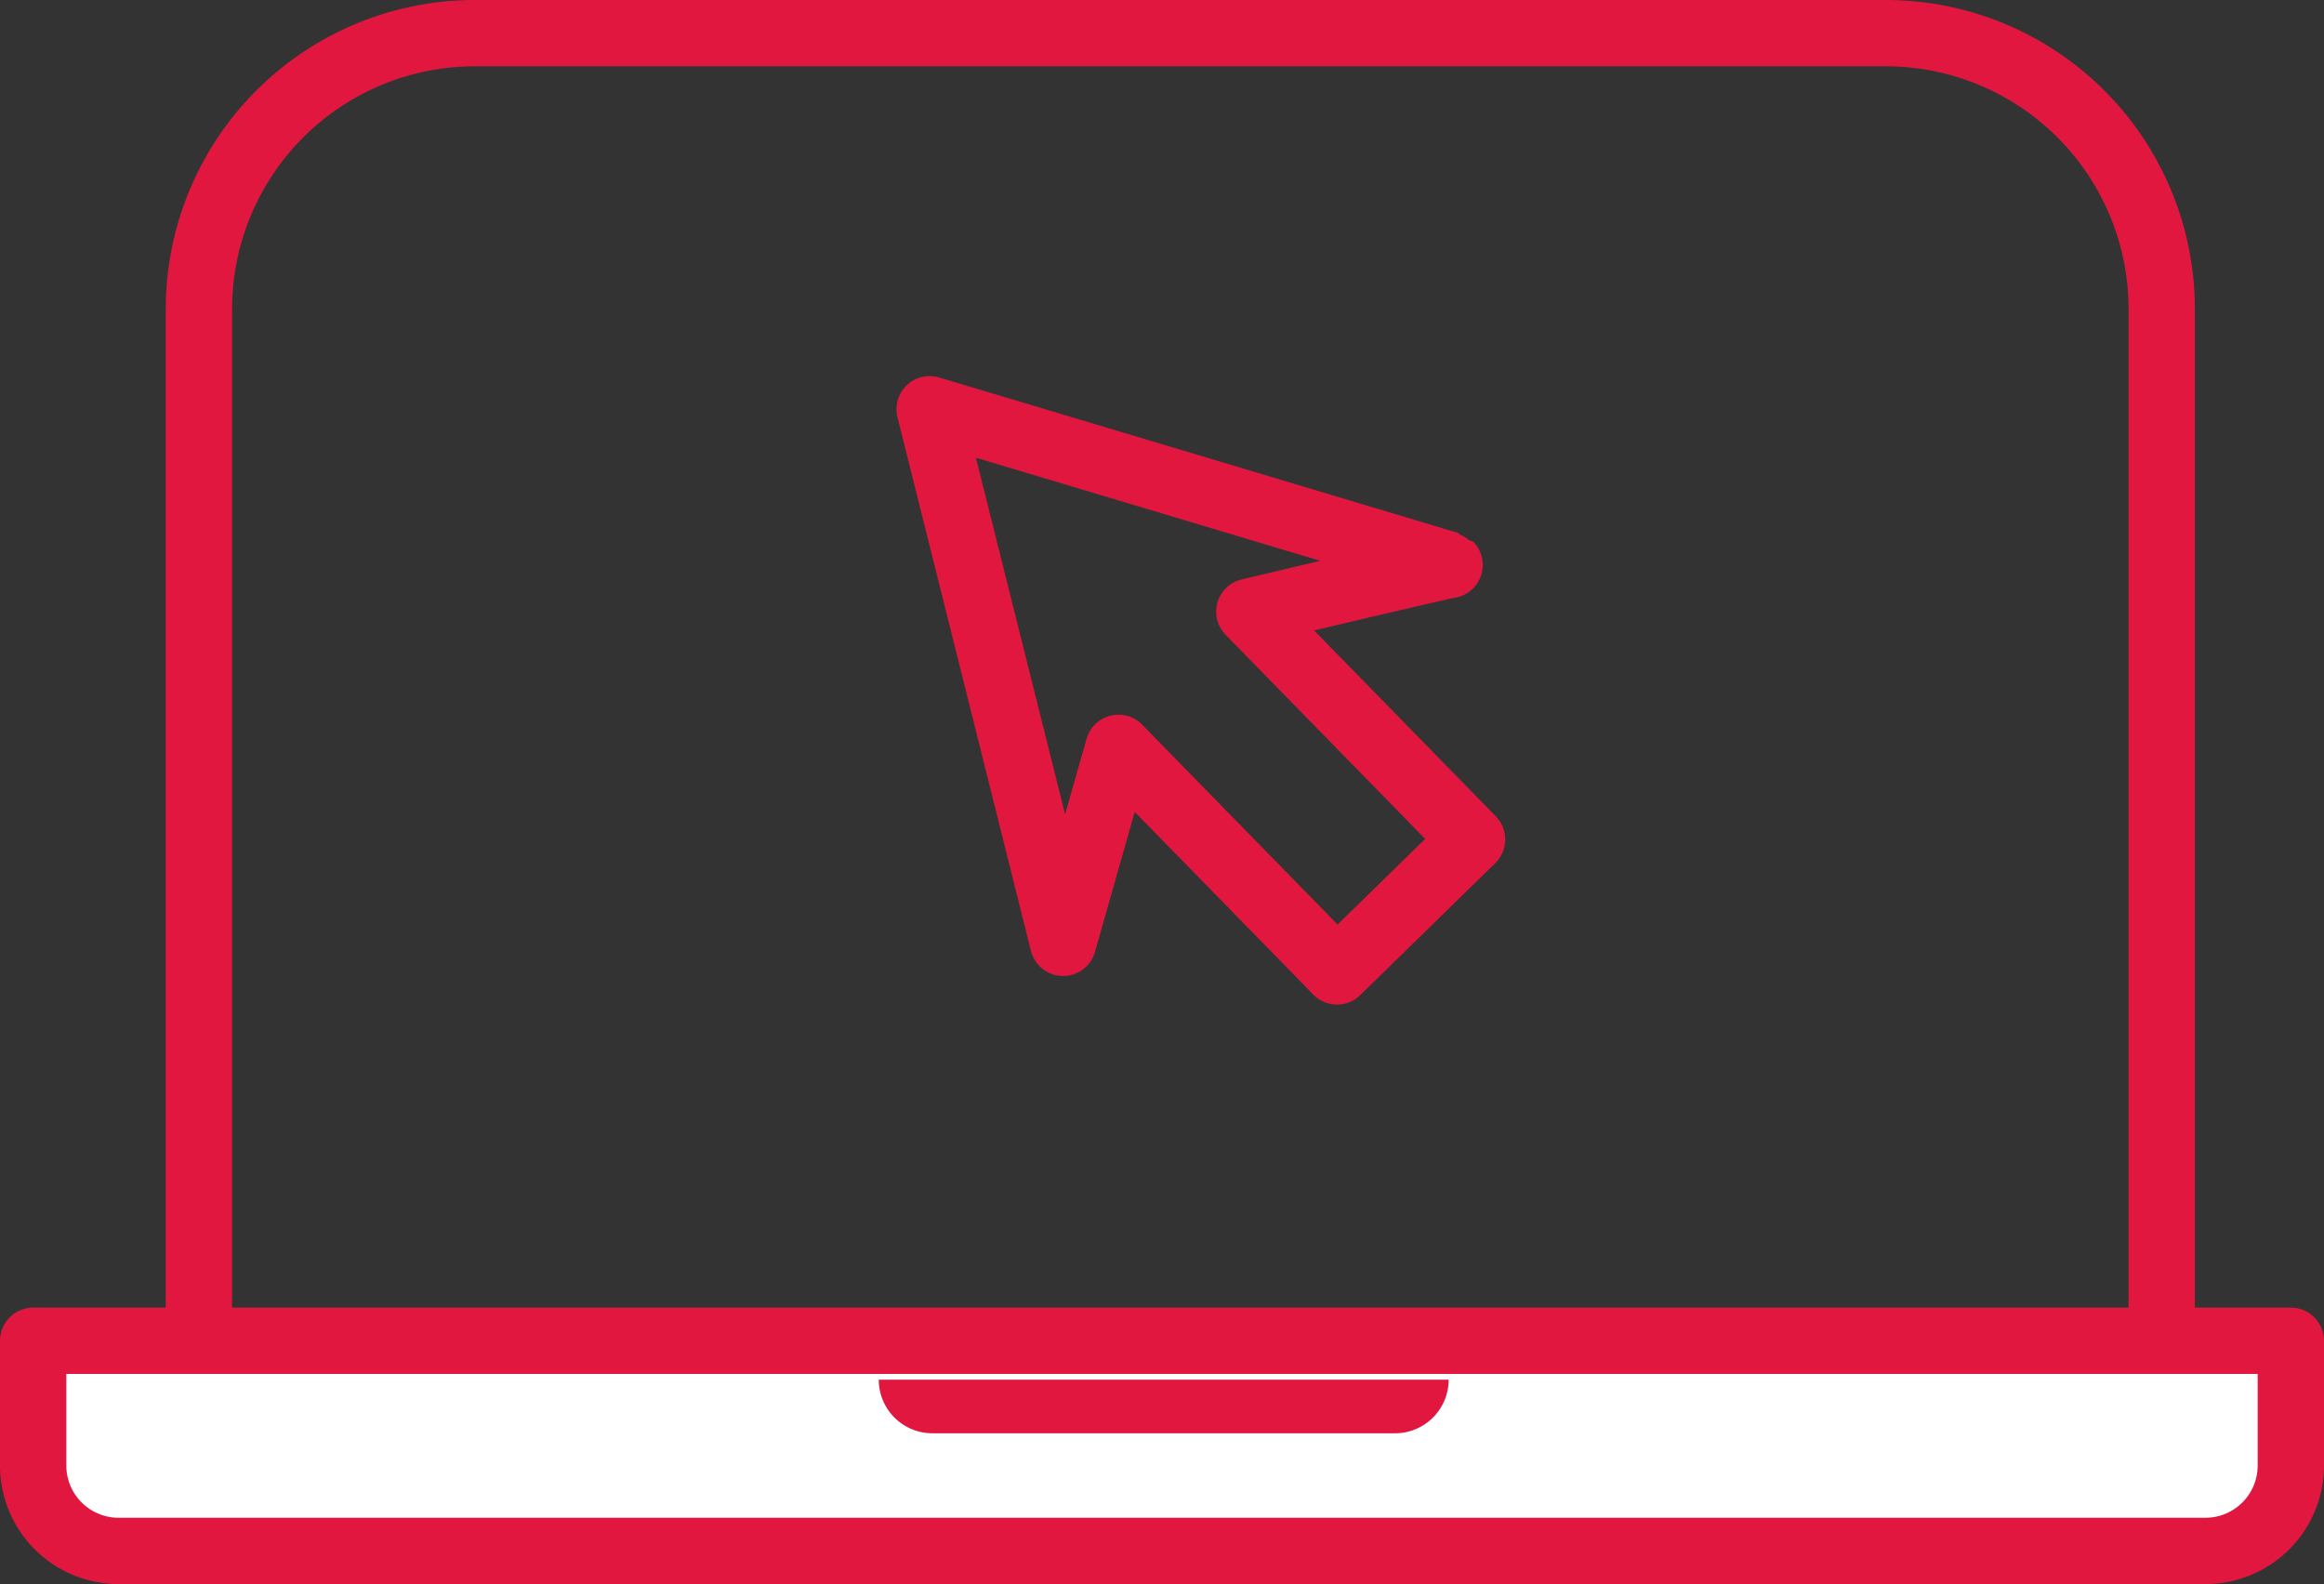
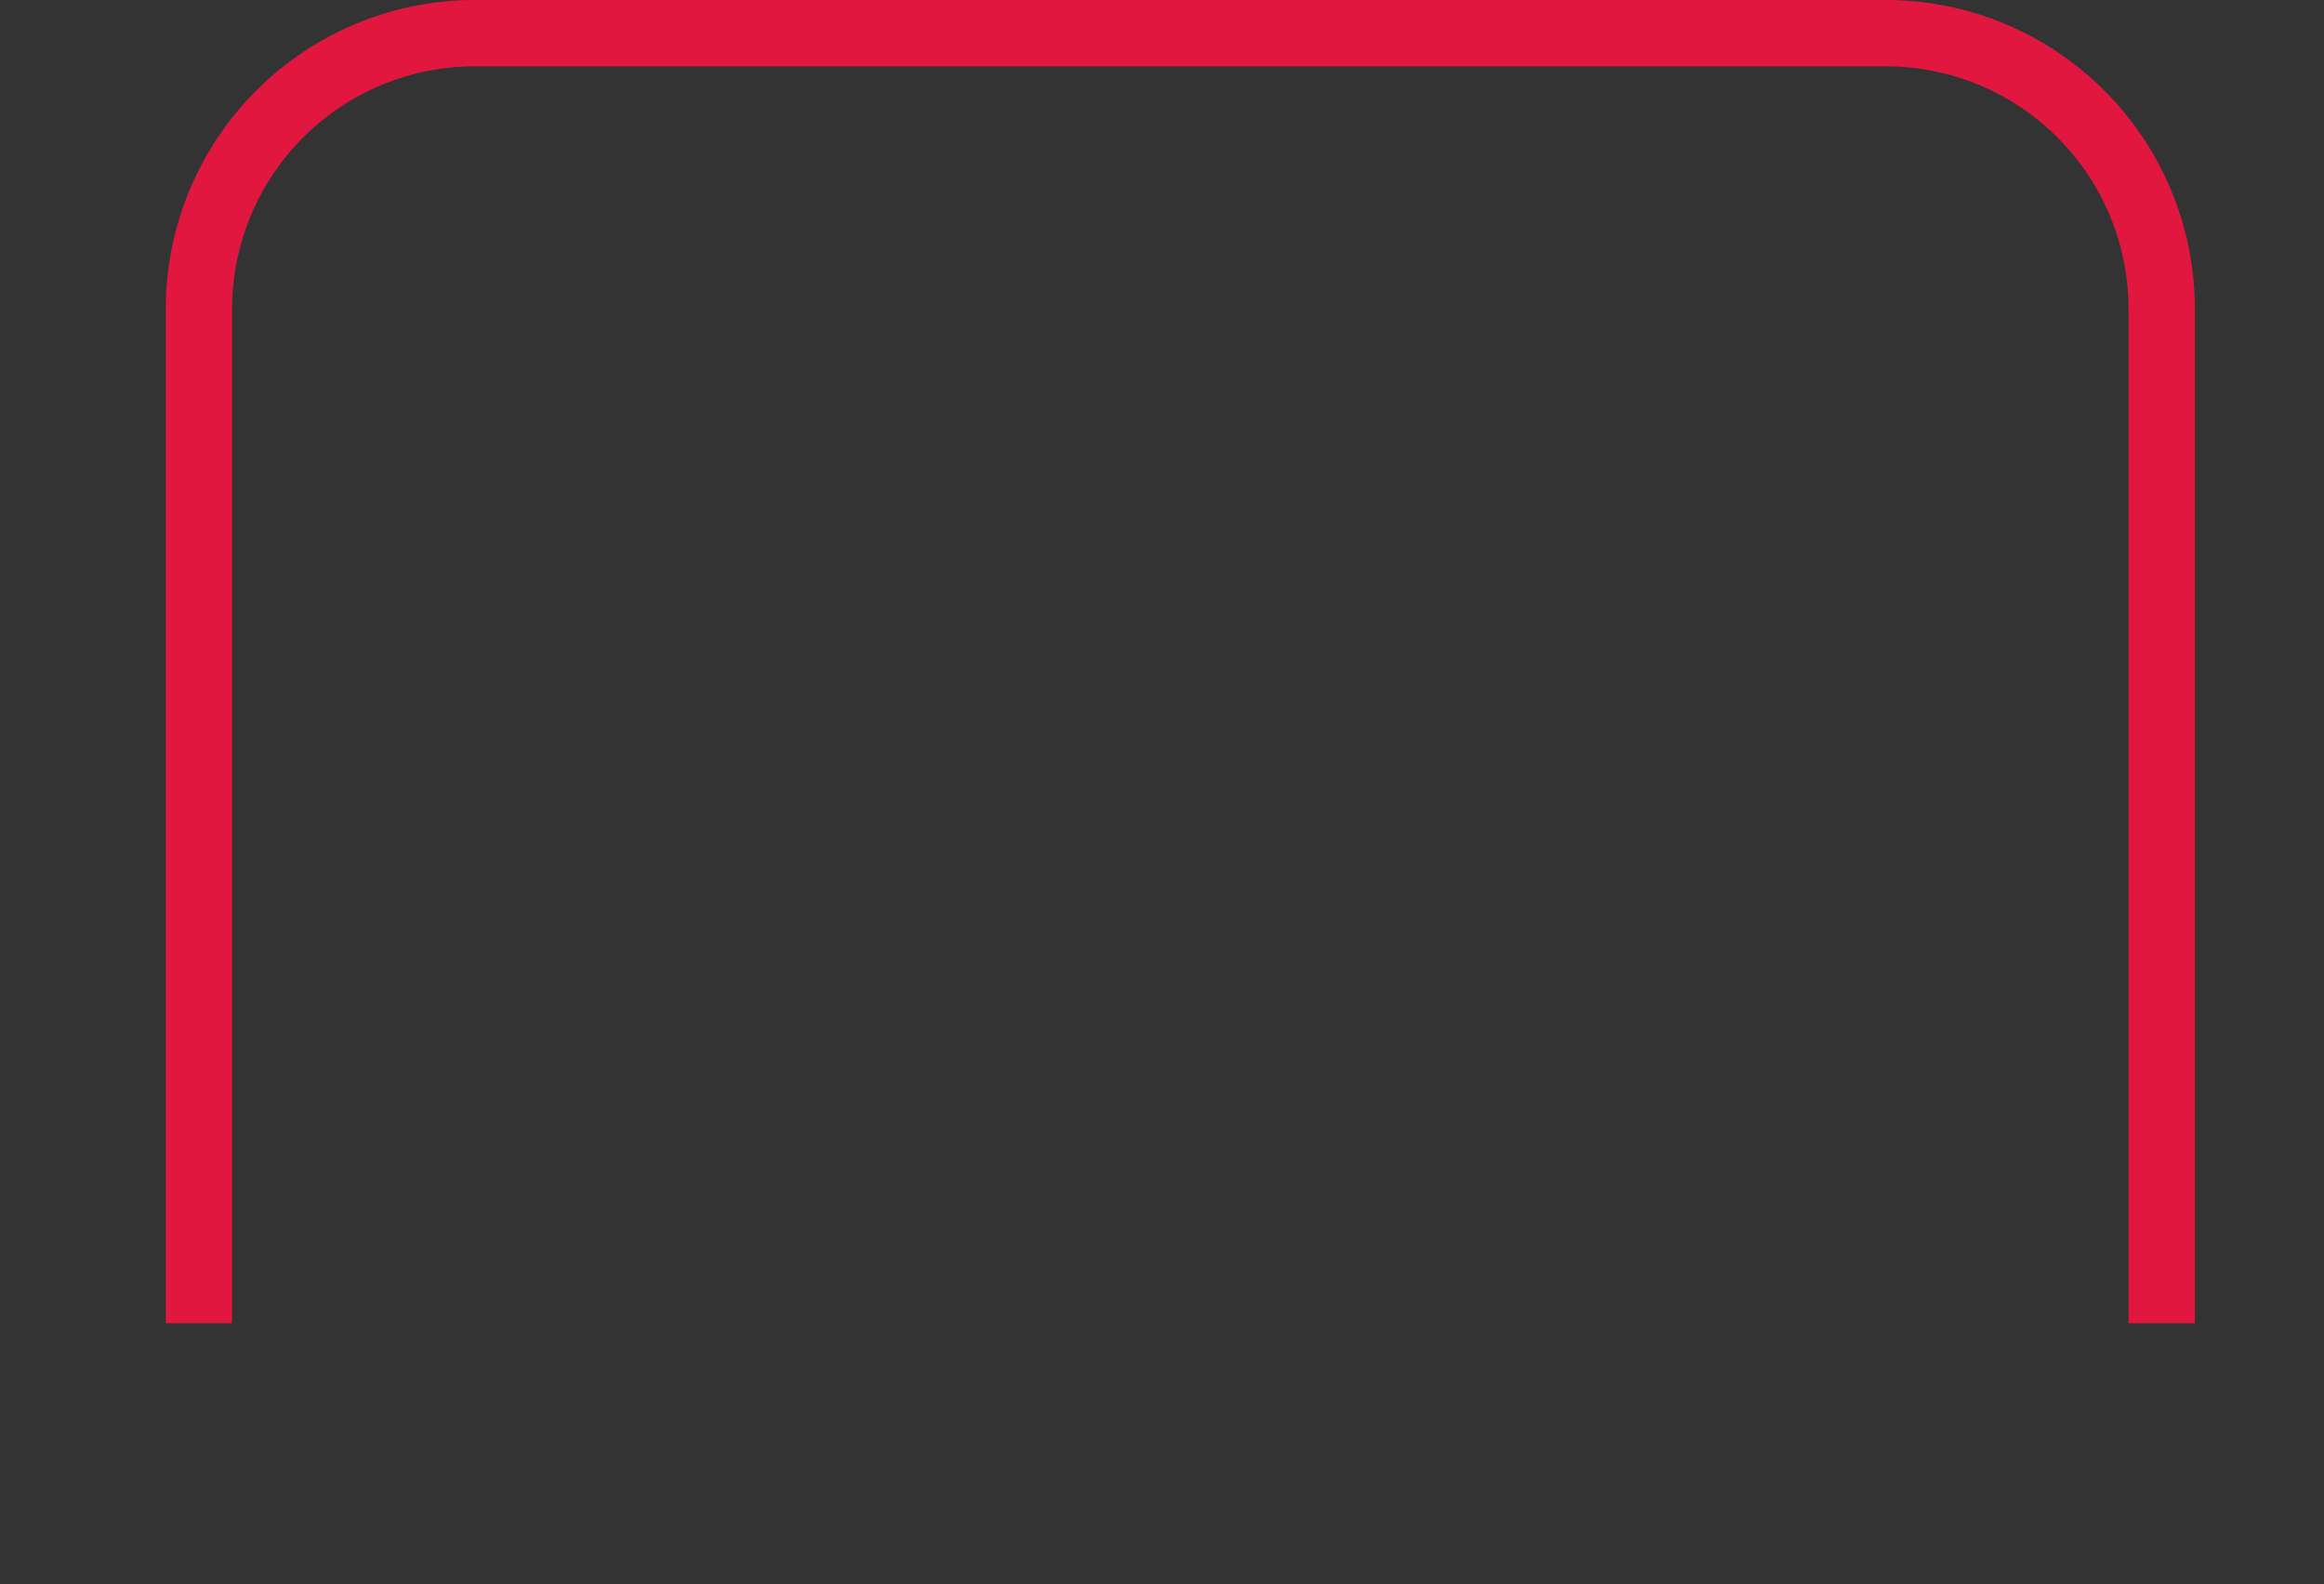
<svg xmlns="http://www.w3.org/2000/svg" width="70.083" height="47.771" viewBox="0 0 70.083 47.771">
  <rect x="0" y="0" width="70.083" height="47.771" fill="#333333" stroke="none" />
  <g id="Grupo_8863" data-name="Grupo 8863" transform="translate(1 1)">
    <path id="Caminho_595" data-name="Caminho 595" d="M25.019,69.978V39.367a8.321,8.321,0,0,1,8.3-8.294H75.909a8.321,8.321,0,0,1,8.3,8.294V69.978" transform="translate(-20.02 -31.073)" fill="none" stroke="#e1173f" stroke-width="2" />
-     <path id="Retângulo_38" data-name="Retângulo 38" d="M0,0H68.083a0,0,0,0,1,0,0V3.761a2.576,2.576,0,0,1-2.576,2.576H2.576A2.576,2.576,0,0,1,0,3.761V0A0,0,0,0,1,0,0Z" transform="translate(0 39.434)" fill="#fff" stroke="#e1173f" stroke-linecap="round" stroke-linejoin="round" stroke-width="2" />
-     <path id="Retângulo_39" data-name="Retângulo 39" d="M0,0H17.186a0,0,0,0,1,0,0V0a1.617,1.617,0,0,1-1.617,1.617H1.617A1.617,1.617,0,0,1,0,0V0A0,0,0,0,1,0,0Z" transform="translate(25.5 40.606)" fill="#e1173f" />
-     <path id="Caminho_596" data-name="Caminho 596" d="M16.3,14.409,8.533,0,0,14.225l5.339-2.978-.107,9.429,5.694.065.108-9.607c.844.52,1.781,1.1,2.846,1.758C15.115,13.655,16.3,14.395,16.3,14.409Z" transform="translate(21 17.375) rotate(-45)" fill="none" stroke="#e1173f" stroke-linecap="round" stroke-linejoin="round" stroke-width="2" />
  </g>
</svg>